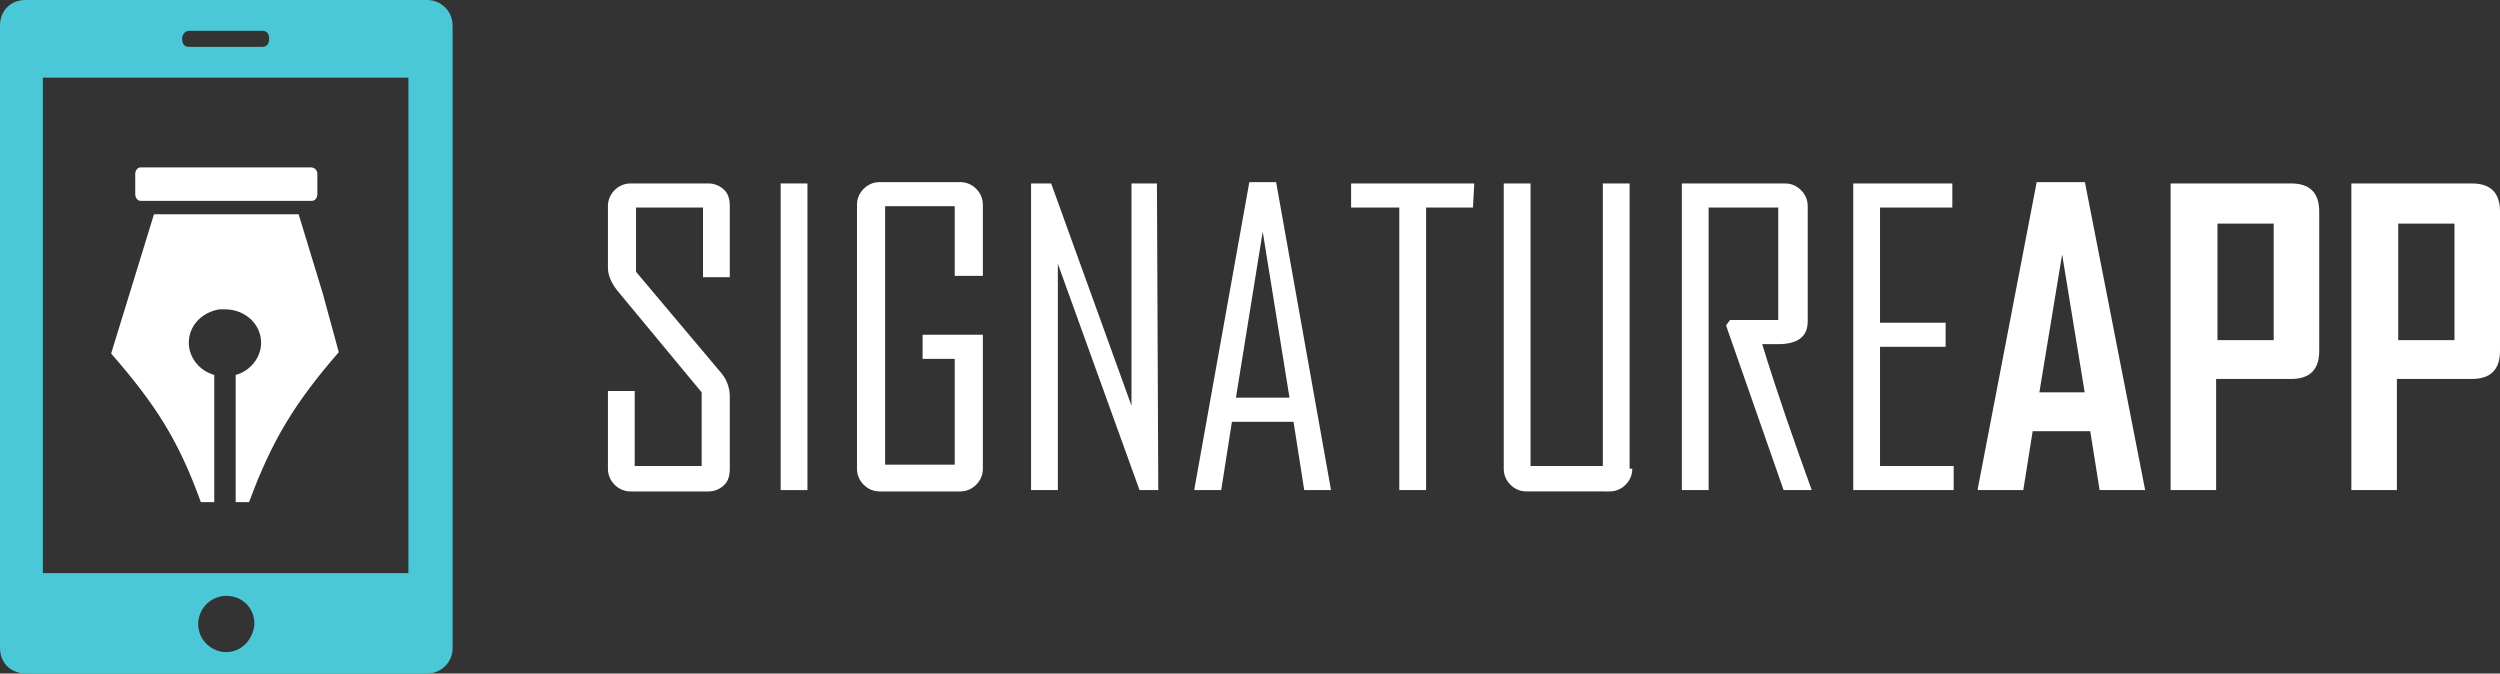
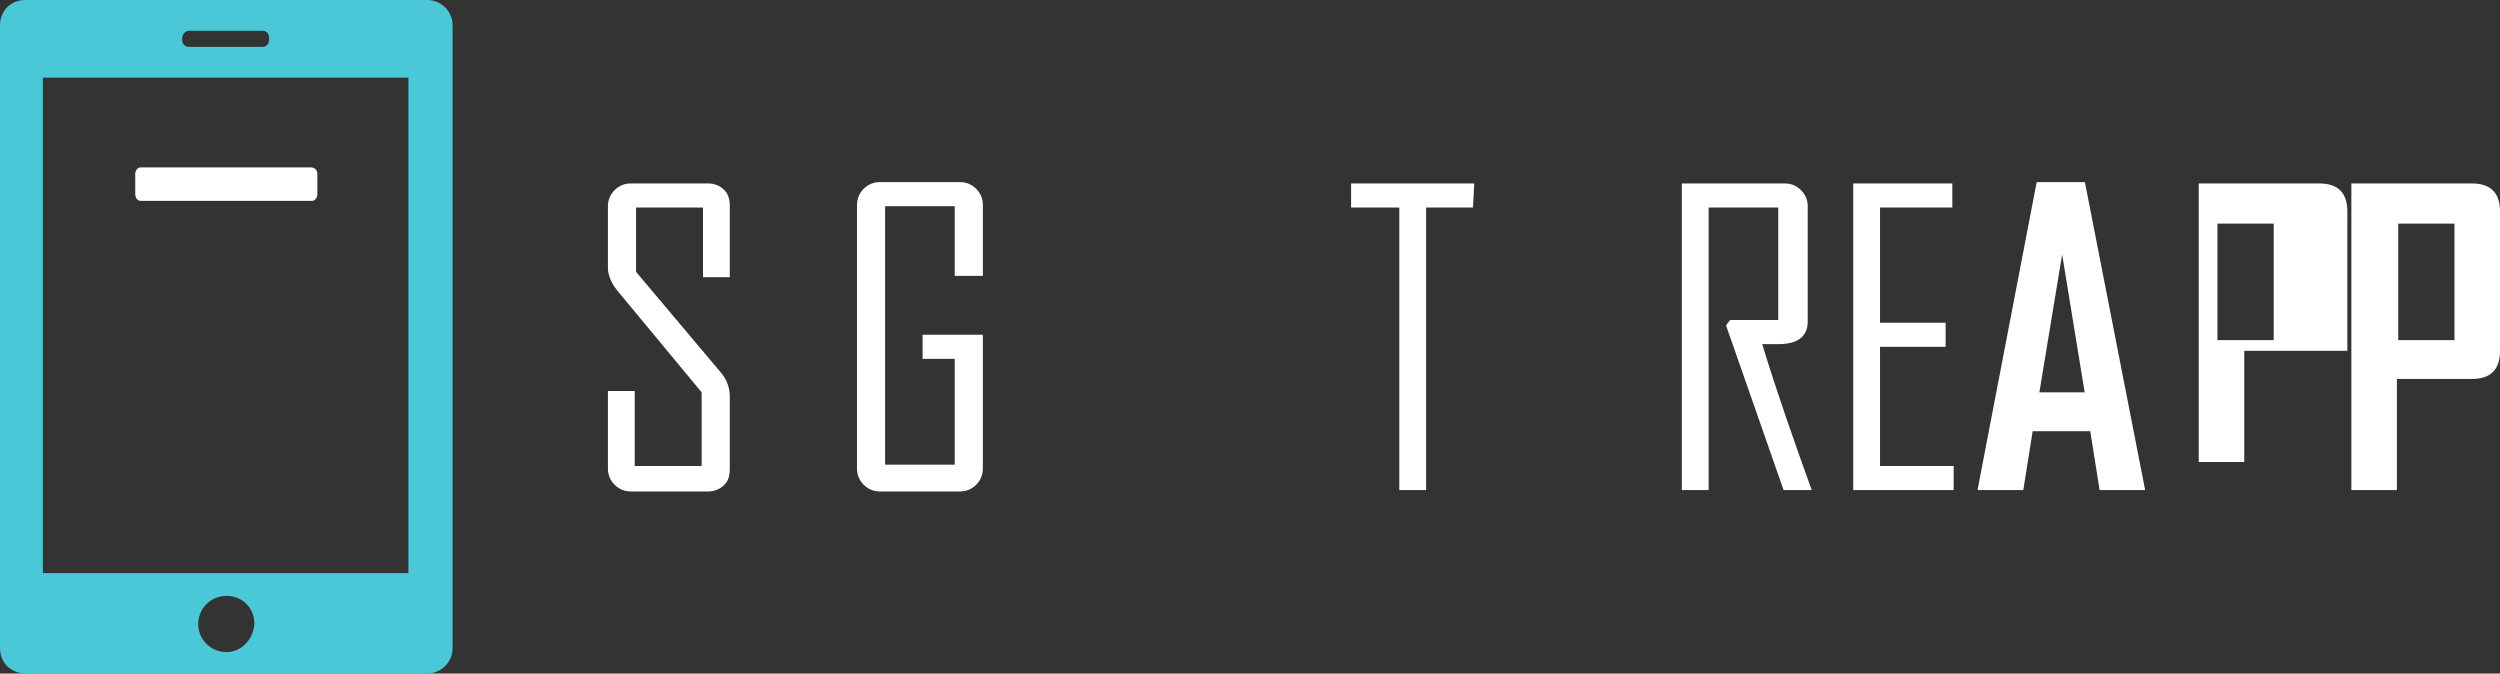
<svg xmlns="http://www.w3.org/2000/svg" version="1.1" id="Layer_1" x="0px" y="0px" width="186.7px" height="50.3px" viewBox="0 0 186.7 50.3" style="enable-background:new 0 0 186.7 50.3;" xml:space="preserve">
  <rect x="0" y="0" width="186.7" height="50.3" fill="#333333" stroke="none" />
  <style type="text/css">
	.st0{fill:#FFFFFF;}
	.st1{fill:#4BC8D7;}
</style>
  <g>
    <path class="st0" d="M54.5,35c0,0.5-0.1,0.9-0.4,1.2s-0.7,0.5-1.2,0.5h-5.8c-0.5,0-0.9-0.2-1.2-0.5s-0.5-0.7-0.5-1.2v-5.8h2v5.6h5   v-5.5l-6.3-7.6c-0.4-0.5-0.7-1.1-0.7-1.7v-4.6c0-0.5,0.2-0.9,0.5-1.2s0.7-0.5,1.2-0.5h5.8c0.5,0,0.9,0.2,1.2,0.5s0.4,0.7,0.4,1.2   v5.3h-2v-5.2h-5v4.8l6.4,7.6c0.4,0.5,0.6,1.1,0.6,1.7V35z" />
-     <path class="st0" d="M60.3,36.6h-2V13.7h2V36.6z" />
    <path class="st0" d="M73.4,35c0,0.5-0.2,0.9-0.5,1.2s-0.7,0.5-1.2,0.5h-6c-0.5,0-0.9-0.2-1.2-0.5S64,35.5,64,35V15.3   c0-0.5,0.2-0.9,0.5-1.2s0.7-0.5,1.2-0.5h6c0.5,0,0.9,0.2,1.2,0.5s0.5,0.7,0.5,1.2v5.3h-2.1v-5.2h-5.2v19.3h5.2v-7.9h-2.4V25h4.5V35   z" />
-     <path class="st0" d="M86.5,36.6h-1.4L79,19.7v16.9h-2V13.7h1.5l6,16.6V13.7h1.9L86.5,36.6L86.5,36.6z" />
-     <path class="st0" d="M99.4,36.6h-2l-0.8-5.1H92l-0.8,5.1h-2v-0.1l4.1-22.9h2L99.4,36.6z M96.3,29.7l-2-12.4l-2,12.4H96.3z" />
    <path class="st0" d="M110,15.5h-3.5v21.1h-2V15.5h-3.6v-1.8h9.2L110,15.5L110,15.5z" />
-     <path class="st0" d="M121.9,35c0,0.5-0.2,0.9-0.5,1.2s-0.7,0.5-1.2,0.5H114c-0.5,0-0.9-0.2-1.2-0.5s-0.5-0.7-0.5-1.2V13.7h2v21.1   h5.4V13.7h2V35H121.9z" />
    <path class="st0" d="M135.3,36.6h-2.1l-4.3-12.3l0.3-0.4h3.6v-8.4h-5.2v21.1h-2V13.7h7.7c0.5,0,0.9,0.2,1.2,0.5s0.5,0.7,0.5,1.2V24   c0,1.1-0.7,1.7-2.2,1.7c-0.1,0-0.4,0-0.6,0s-0.5,0-0.6,0C132.7,29.3,134,33,135.3,36.6z" />
    <path class="st0" d="M145.9,36.6h-7.5V13.7h7.4v1.8h-5.4v8.6h4.9v1.8h-4.9v8.9h5.5V36.6z" />
    <path class="st0" d="M160.2,36.6h-3.4l-0.7-4.4h-4.3l-0.7,4.4h-3.4v-0.1l4.4-22.9h3.6L160.2,36.6z M155.7,29.4L154,19l-1.7,10.3   h3.4V29.4z" />
-     <path class="st0" d="M173.2,26.2c0,1.4-0.7,2.1-2.1,2.1h-5.6v8.3h-3.4V13.7h9c1.4,0,2.1,0.7,2.1,2.1V26.2z M169.8,25.4v-8.7h-4.2   v8.7C165.6,25.4,169.8,25.4,169.8,25.4z" />
+     <path class="st0" d="M173.2,26.2h-5.6v8.3h-3.4V13.7h9c1.4,0,2.1,0.7,2.1,2.1V26.2z M169.8,25.4v-8.7h-4.2   v8.7C165.6,25.4,169.8,25.4,169.8,25.4z" />
    <path class="st0" d="M186.7,26.2c0,1.4-0.7,2.1-2.1,2.1H179v8.3h-3.4V13.7h9c1.4,0,2.1,0.7,2.1,2.1V26.2z M183.3,25.4v-8.7h-4.2   v8.7C179.1,25.4,183.3,25.4,183.3,25.4z" />
  </g>
  <g>
    <path class="st0" d="M23.7,13v1.5c0,0.3-0.2,0.5-0.4,0.5H10.5c-0.2,0-0.4-0.2-0.4-0.5V13c0-0.3,0.2-0.5,0.4-0.5h12.7   C23.5,12.5,23.7,12.7,23.7,13z" />
-     <path class="st0" d="M25.3,26.3c-3.3,3.8-5,6.6-6.7,11.2h-1v-2.9V28c1.1-0.3,1.9-1.3,1.9-2.4c0-1.4-1.2-2.5-2.7-2.5   c-0.1,0-0.3,0-0.4,0c-1.3,0.2-2.3,1.2-2.3,2.5c0,1.1,0.8,2.1,1.9,2.4v9.5h-1c-1.7-4.7-3.4-7.3-6.7-11.1L11.5,16h10.8l1.8,5.9   L25.3,26.3z" />
    <path class="st1" d="M31.9,0h-30C0.8,0,0,0.8,0,1.9v46.5c0,0.4,0.1,0.8,0.4,1.2l0,0c0.3,0.4,0.9,0.7,1.5,0.7h30   c1,0,1.9-0.8,1.9-1.9V1.9C33.8,0.8,32.9,0,31.9,0z M14.1,2.3h5.5c0.3,0,0.5,0.2,0.5,0.6s-0.2,0.6-0.5,0.6h-5.5   c-0.3,0-0.5-0.2-0.5-0.6S13.9,2.3,14.1,2.3z M16.9,48.7c-1.1,0-2.1-0.9-2.1-2.1c0-1.1,0.9-2.1,2.1-2.1s2.1,0.9,2.1,2.1   C18.9,47.8,18,48.7,16.9,48.7z M30.5,42.8H3.2v-37h27.3V42.8z" />
  </g>
</svg>